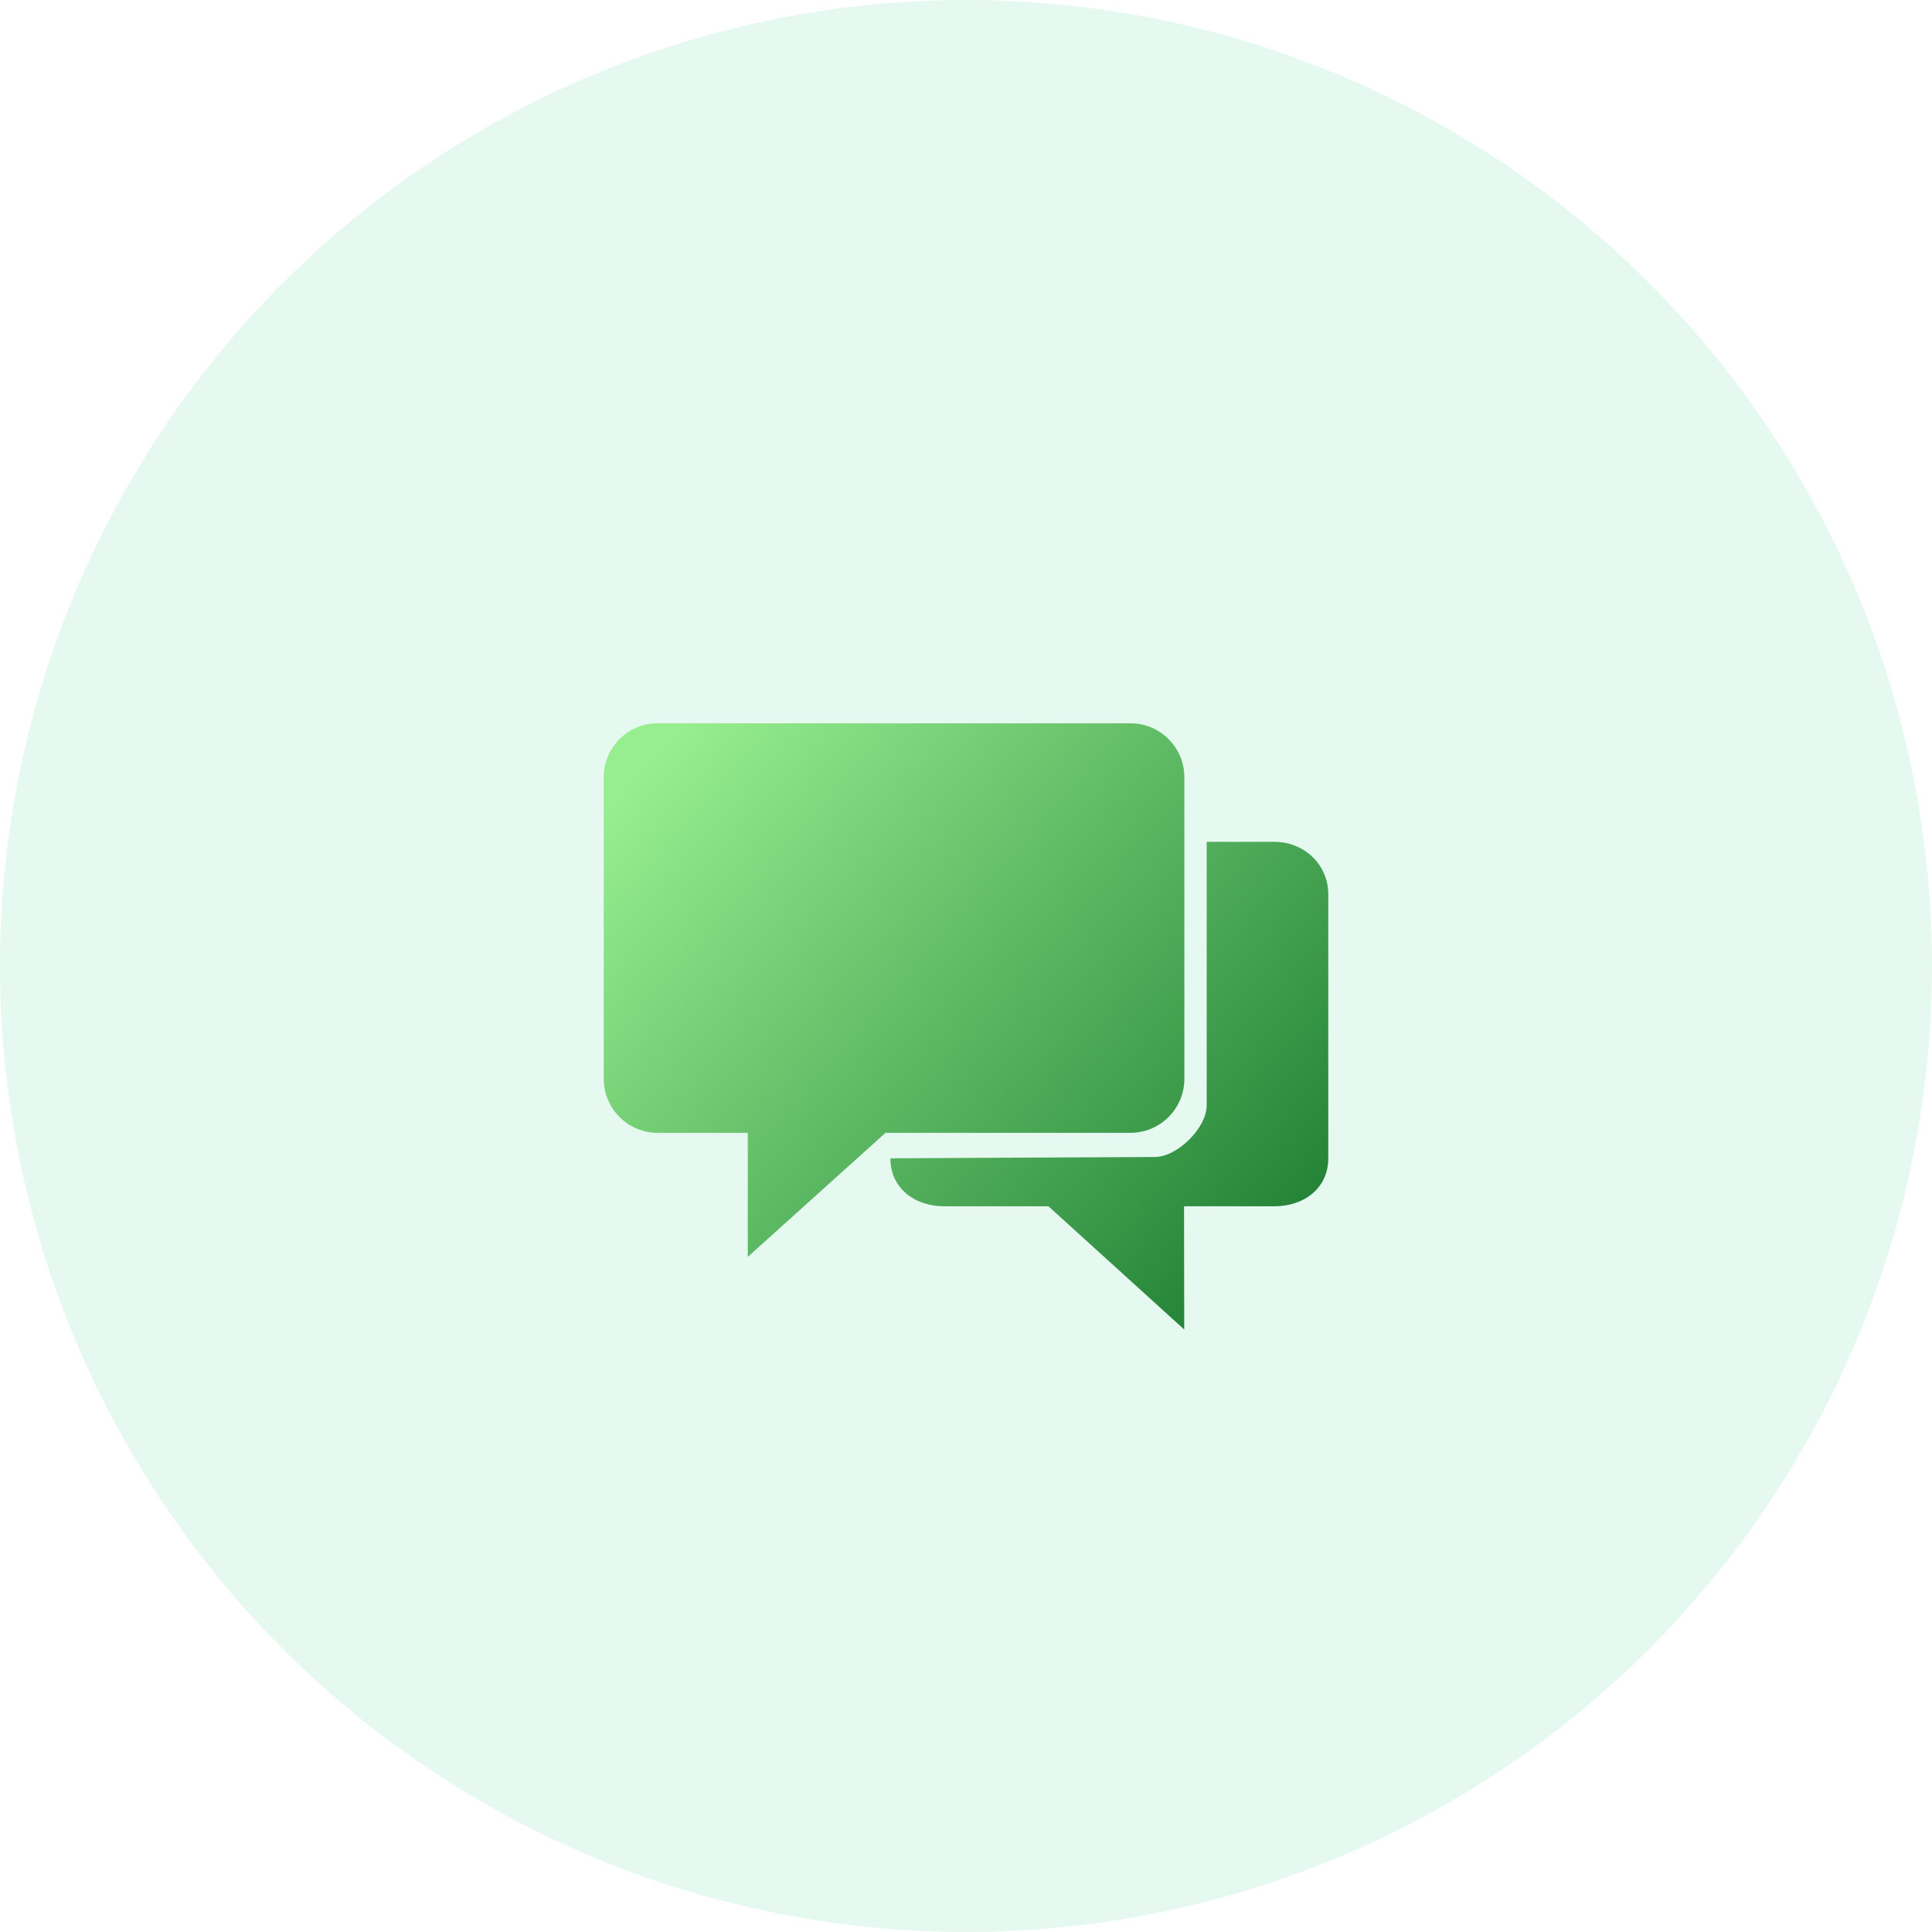
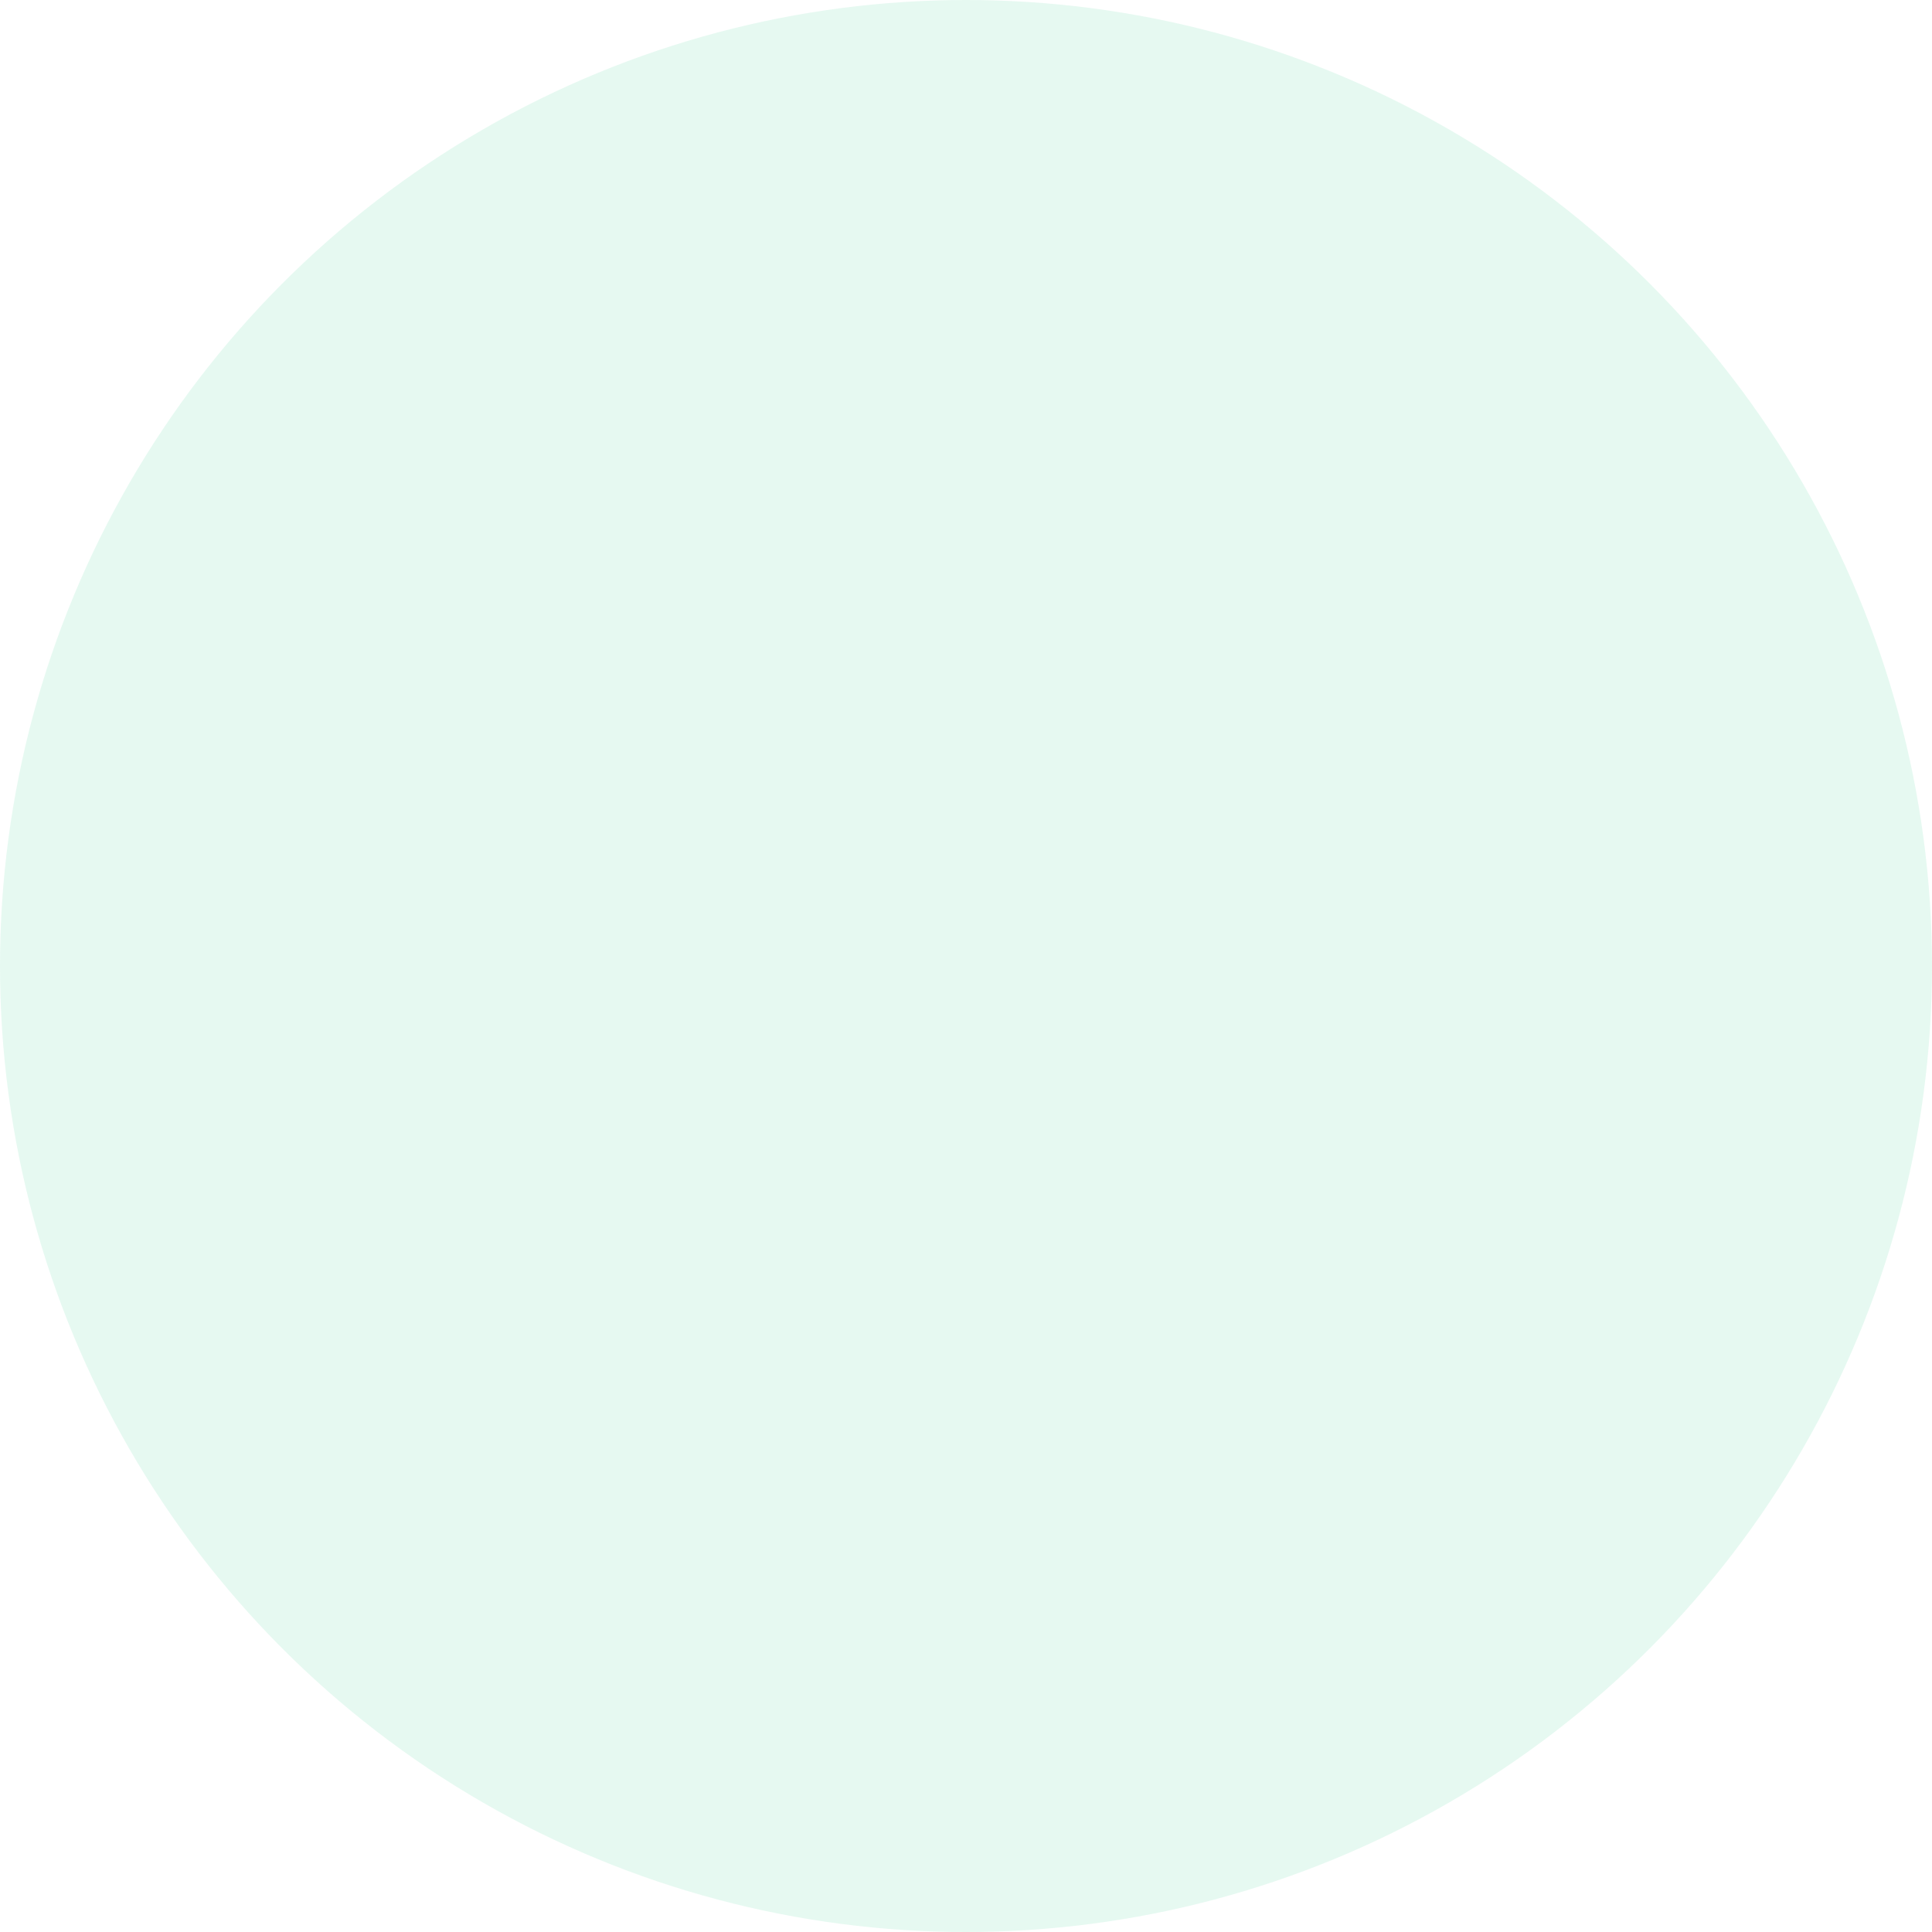
<svg xmlns="http://www.w3.org/2000/svg" width="80" height="80" viewBox="0 0 80 80" fill="none">
  <circle opacity="0.2" cx="40" cy="40" r="40" fill="#00C76E" fill-opacity="0.5" />
-   <path d="M49.042 44.672V32.185C49.042 30.951 48.042 29.949 46.806 29.949H27.235C26 29.948 24.999 30.95 24.999 32.185V44.672C24.999 45.907 26 46.908 27.235 46.908H30.964V52.045L36.668 46.908H46.805C48.042 46.908 49.042 45.907 49.042 44.672ZM52.765 34.858H49.967C49.967 34.858 49.967 44.83 49.967 45.767C49.967 46.704 48.751 47.909 47.814 47.909C46.877 47.909 36.869 47.964 36.869 47.964C36.869 49.199 37.87 49.95 39.105 49.95H43.414L49.036 55.052L49.029 49.95H52.765C54.001 49.95 55.001 49.199 55.001 47.964V37.032C55.001 35.798 54.001 34.858 52.765 34.858Z" fill="url(#paint0_linear_185_391)" />
  <defs>
    <linearGradient id="paint0_linear_185_391" x1="37.5" y1="19.489" x2="68.87" y2="47.149" gradientUnits="userSpaceOnUse">
      <stop stop-color="#96EE8F" />
      <stop offset="1" stop-color="#04651F" />
    </linearGradient>
  </defs>
</svg>